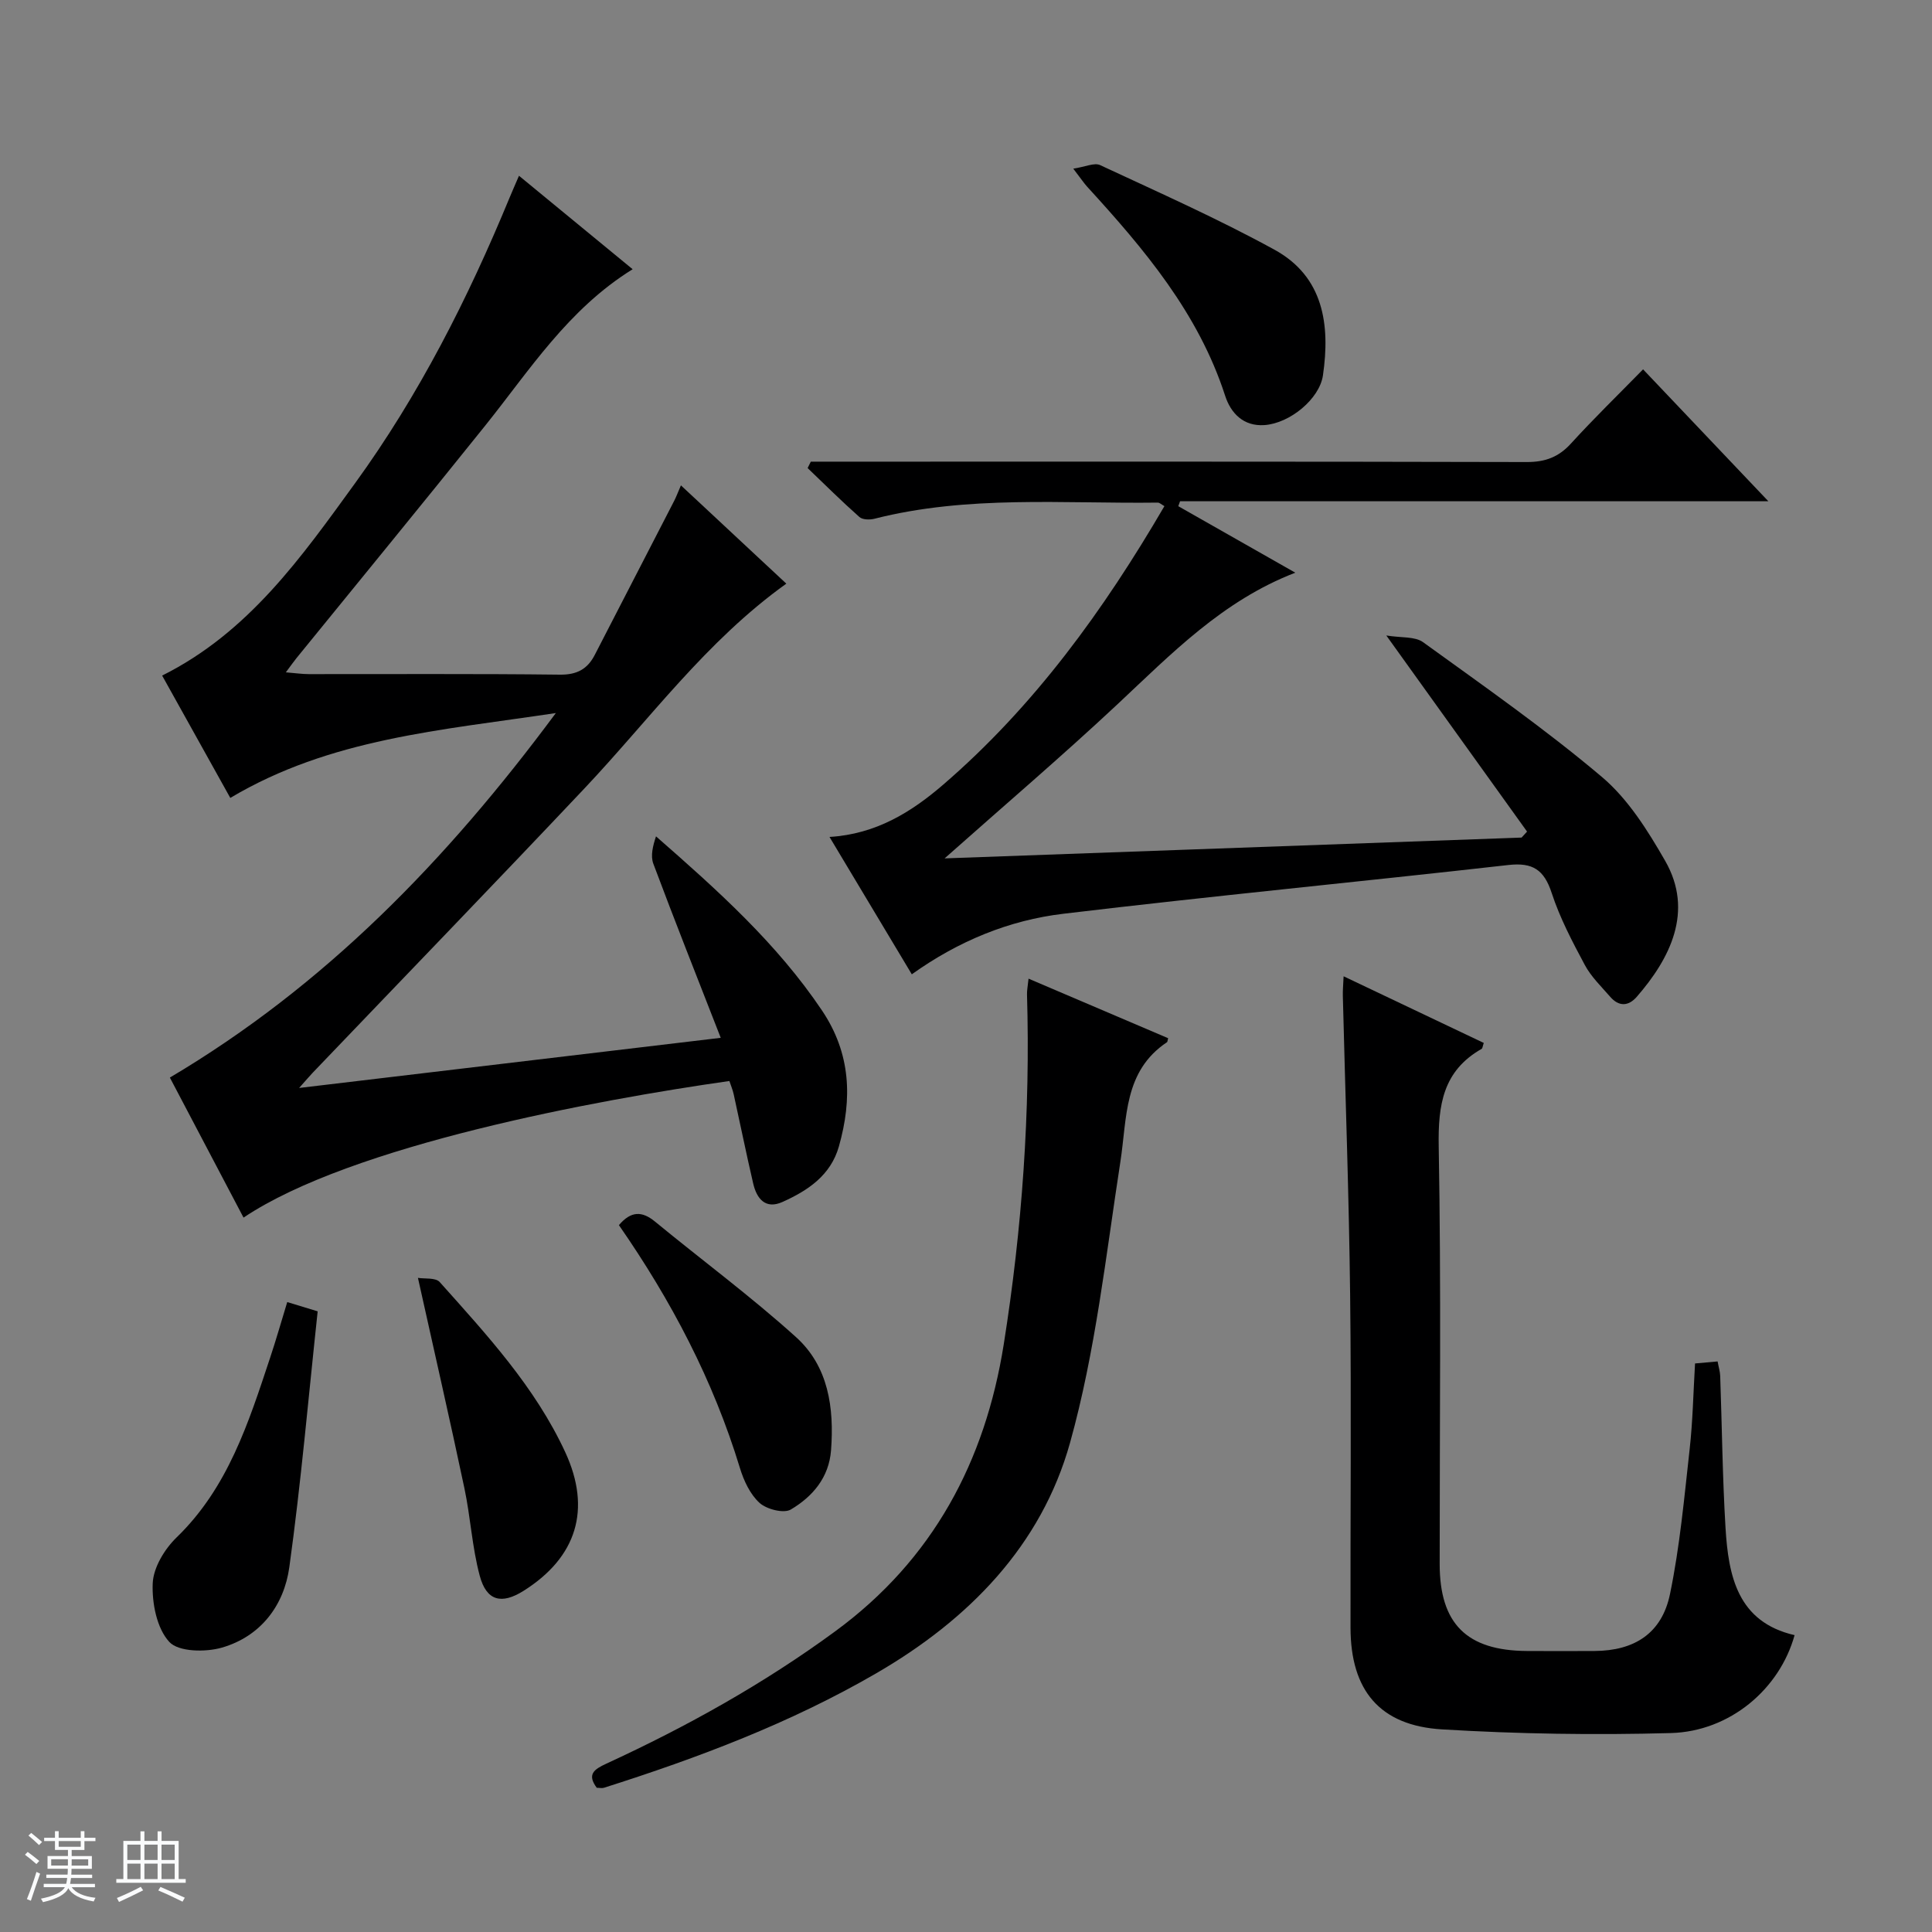
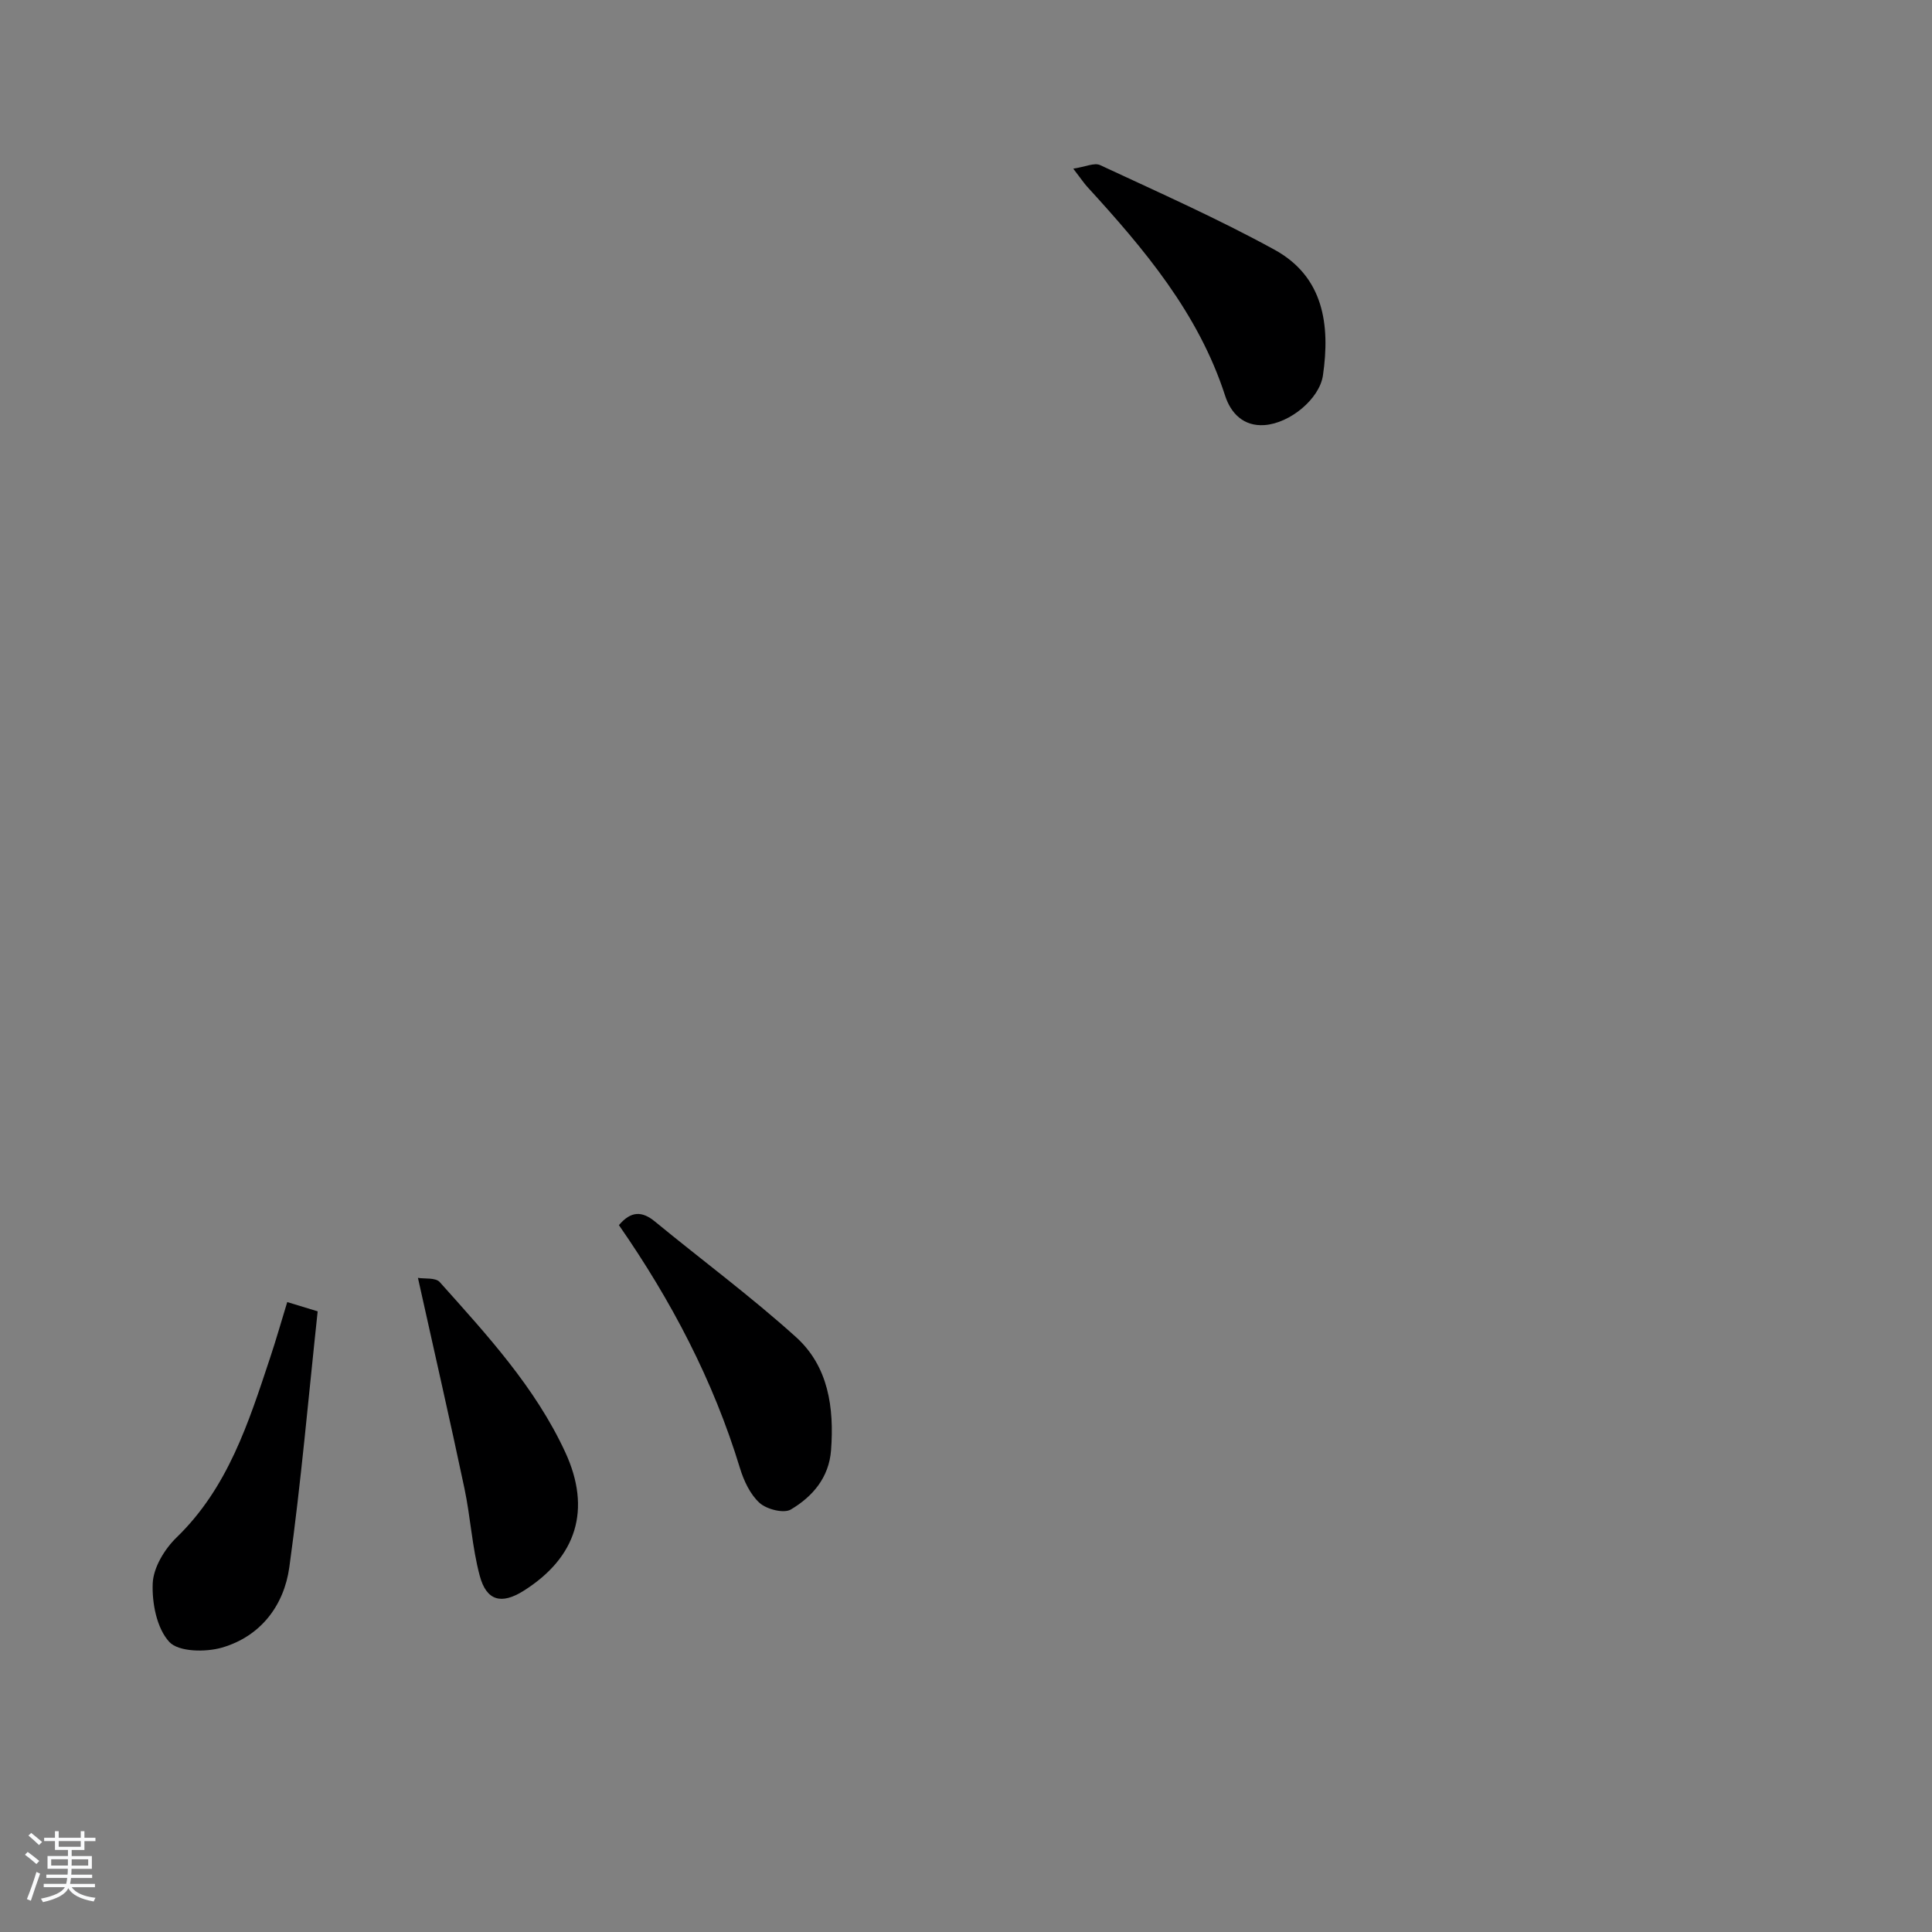
<svg xmlns="http://www.w3.org/2000/svg" enable-background="new 0 0 400 400" viewBox="0 0 400 400">
  <rect x="0" y="0" width="400" height="400" fill="#808080" stroke="none" />
  <path d="m5.17 384 .56-.58c.85.61 1.65 1.24 2.4 1.87l-.59.64c-.84-.73-1.63-1.38-2.37-1.93m1.22 9.53-.82-.34c.71-1.76 1.37-3.64 1.98-5.63.24.13.5.25.76.36-.6 1.67-1.24 3.54-1.92 5.61m-.5-13.5.57-.54c.56.44 1.31 1.06 2.26 1.87l-.64.64c-.68-.66-1.41-1.32-2.19-1.97m3.25.46h2.24v-1.36h.77v1.36h4.57v-1.36h.76v1.36h2.28v.69h-2.28v1.84h-2.64v1.26h4.18v2.64h-4.21c0 .45-.02.86-.05 1.21h4.32v.69h-4.38c-.04.34-.1.75-.19 1.22h5.15v.69h-4.82c.87 1.19 2.51 1.92 4.93 2.19-.17.31-.3.57-.37.76-2.77-.49-4.52-1.41-5.26-2.76-.56 1.26-2.3 2.23-5.24 2.9-.12-.24-.26-.48-.43-.72 2.73-.55 4.38-1.34 4.96-2.38h-4.38v-.69h4.65c.1-.38.17-.79.21-1.22h-4.32v-.69h4.4c.03-.34.05-.75.05-1.21h-4.2v-2.64h4.23v-1.26h-2.69v-1.84h-2.24zm1.46 4.46v1.29h3.45c.01-.4.02-.57.01-.53v-.32-.45h-3.46zm1.55-2.59h4.57v-1.19h-4.57zm6.11 2.59h-3.42v.77c-.01.19-.01.37-.02.53h3.44z" fill="#fafbfc" />
-   <path d="m32.63 379.16h.82v1.98h3.54v7.89h1.46v.78h-14.37v-.78h1.46v-7.89h3.54v-1.98h.82v1.98h2.73zm-3.49 11.48.5.73c-1.61.82-3.28 1.63-5 2.41-.13-.27-.28-.55-.44-.82 1.75-.72 3.4-1.49 4.94-2.32m-2.78-5.55h2.73v-3.18h-2.73zm0 3.95h2.73v-3.2h-2.73zm3.54-3.95h2.73v-3.18h-2.73zm0 3.95h2.73v-3.2h-2.73zm7.89 4.68c-1.84-.92-3.51-1.7-5.02-2.32l.45-.73c1.89.8 3.57 1.55 5.04 2.23zm-1.62-11.81h-2.73v3.18h2.73zm-2.73 7.13h2.73v-3.2h-2.73v3.19z" fill="#fafbfc" />
  <g fill="#000001">
-     <path d="m61.93 225.25c29.61-3.52 57.76-6.87 87.29-10.38-4.92-12.62-9.56-24.29-13.96-36.06-.61-1.64-.08-3.71.56-5.65 12.81 11.21 25.05 22.19 34.36 36.04 6.01 8.94 6.29 18.29 3.51 28.14-1.7 6.02-6.43 9.15-11.68 11.51-3.53 1.59-5.34-.67-6.07-3.82-1.43-6.14-2.68-12.33-4.04-18.49-.21-.94-.6-1.85-.89-2.73-27.65 3.93-78.17 13.27-100.59 28.28-5.16-9.81-10.3-19.58-15.25-28.99 32.03-18.99 57.18-44.81 79.91-75.47-23.9 3.6-46.68 5.24-67.4 17.57-4.81-8.62-9.44-16.95-14.11-25.33 17.9-8.93 28.84-24.52 39.94-39.82 13.24-18.25 23.38-38.26 31.97-59.07.57-1.37 1.17-2.73 1.97-4.59 7.93 6.52 15.57 12.8 23.53 19.35-13.41 8.32-21.35 20.95-30.57 32.44-12.91 16.1-26.01 32.06-39.03 48.08-.61.76-1.17 1.56-2.2 2.94 1.98.16 3.38.37 4.78.37 17.33.02 34.66-.1 51.98.11 3.53.04 5.69-1.17 7.19-4.07 5.49-10.62 10.96-21.24 16.43-31.87.44-.85.77-1.75 1.42-3.25 7.47 6.97 14.57 13.59 21.82 20.35-16.64 11.91-28.27 28.07-41.8 42.4-18.63 19.73-37.49 39.24-56.25 58.85-.65.69-1.27 1.42-2.82 3.16z" />
-     <path d="m188.78 201.72c-5.75-9.6-11.27-18.81-17.04-28.44 9.64-.58 16.96-5.16 23.51-10.8 18.87-16.26 33.26-36.14 45.83-57.69-.62-.34-1.01-.74-1.38-.73-19.6.25-39.31-1.58-58.65 3.34-.97.25-2.47.22-3.12-.36-3.68-3.26-7.17-6.73-10.72-10.13.22-.44.44-.89.66-1.33h5.74c47.5 0 95-.04 142.49.08 3.82.01 6.59-1.02 9.15-3.83 4.7-5.16 9.72-10.04 14.93-15.36 8.64 9.1 16.93 17.82 25.94 27.31-41.34 0-81.57 0-121.8 0-.12.34-.25.68-.37 1.02 7.95 4.52 15.9 9.04 24.23 13.77-15.05 5.79-25.69 16.82-36.86 27.28-11.51 10.76-23.51 21-35.75 31.87 40.01-1.44 79.73-2.87 119.46-4.31.38-.41.75-.83 1.13-1.24-9.42-13.13-18.85-26.26-29.14-40.6 3.11.51 5.92.17 7.6 1.38 12.53 9.06 25.25 17.95 37.04 27.91 5.41 4.57 9.49 11.09 13.09 17.36 6.03 10.5.95 20.32-5.87 28.15-1.76 2.02-3.73 2.05-5.51 0-1.84-2.12-3.94-4.14-5.24-6.56-2.59-4.83-5.18-9.76-6.87-14.93-1.57-4.8-3.92-6.36-8.96-5.79-30.69 3.47-61.44 6.42-92.11 10.09-11.26 1.33-21.77 5.65-31.41 12.54z" />
-     <path d="m278.18 202.13c9.96 4.74 19.5 9.28 29.02 13.8-.24.68-.25 1.11-.45 1.23-7.98 4.54-9.03 11.57-8.88 20.18.52 28.82.19 57.65.2 86.47 0 12.36 5.59 17.93 18.04 18.01 4.67.03 9.33.02 14 0 8.28-.04 13.97-3.65 15.65-11.81 2.04-9.87 2.95-19.99 4.07-30.03.64-5.76.75-11.58 1.11-17.69 1.59-.14 3.02-.27 4.67-.42.21 1.16.51 2.09.54 3.03.37 10.47.47 20.96 1.1 31.41.6 10 2.5 19.51 14.3 22.23-3.1 11.19-13.41 19.93-25.6 20.27-15.79.44-31.64.19-47.4-.76-12.92-.78-18.91-8.1-18.94-21.03-.05-22.99.19-45.99-.08-68.98-.24-20.62-1-41.23-1.51-61.85-.03-1.13.08-2.26.16-4.06z" />
-     <path d="m123.55 370.14c-2.05-2.76-.59-3.81 1.98-4.99 16.64-7.67 32.57-16.53 47.4-27.41 20.25-14.85 31.03-35.18 34.88-59.38 3.81-23.99 5.53-48.18 4.82-72.5-.02-.81.15-1.63.32-3.24 9.89 4.22 19.42 8.28 28.9 12.33-.14.53-.13.75-.23.82-9.02 6.02-8.25 15.68-9.66 24.78-3.01 19.47-5.15 39.27-10.42 58.16-5.95 21.31-20.98 36.62-40.11 47.72-17.79 10.32-36.88 17.51-56.39 23.71-.44.13-.96 0-1.49 0z" />
    <path d="m222.21 34.92c2.51-.38 4.37-1.29 5.55-.74 12.12 5.65 24.38 11.09 36.09 17.51 10.19 5.58 11.58 15.53 10.05 26.04-.71 4.85-6.82 9.91-12.11 10.28-4.34.3-6.97-2.46-8.14-6.08-5.53-17.09-16.75-30.36-28.56-43.27-.66-.72-1.2-1.56-2.88-3.74z" />
    <path d="m59.47 269.58c2.04.62 3.72 1.13 6.3 1.92-1.91 17.78-3.44 35.44-5.87 52.98-1.1 7.93-5.94 14.32-13.95 16.64-3.39.98-8.99.9-10.9-1.18-2.6-2.82-3.61-8.05-3.43-12.16.15-3.26 2.46-7.07 4.94-9.47 10.63-10.29 14.89-23.73 19.34-37.13 1.25-3.74 2.32-7.52 3.57-11.6z" />
    <path d="m128.14 253.65c2.5-2.95 4.78-2.94 7.45-.75 9.72 7.99 19.87 15.5 29.2 23.92 6.74 6.07 7.93 14.65 7.27 23.43-.43 5.69-3.84 9.62-8.33 12.28-1.46.86-4.99-.04-6.46-1.36-1.96-1.77-3.28-4.61-4.08-7.24-5.52-18.14-14.21-34.67-25.05-50.28z" />
    <path d="m86.53 264.57c1.37.23 3.66-.09 4.51.87 9.75 10.91 19.74 21.72 25.98 35.2 5.49 11.86 2.38 21.8-8.63 28.73-4.55 2.86-7.67 2.11-9.07-3.14-1.58-5.9-1.9-12.11-3.17-18.11-2.98-14.11-6.21-28.16-9.62-43.55z" />
  </g>
</svg>